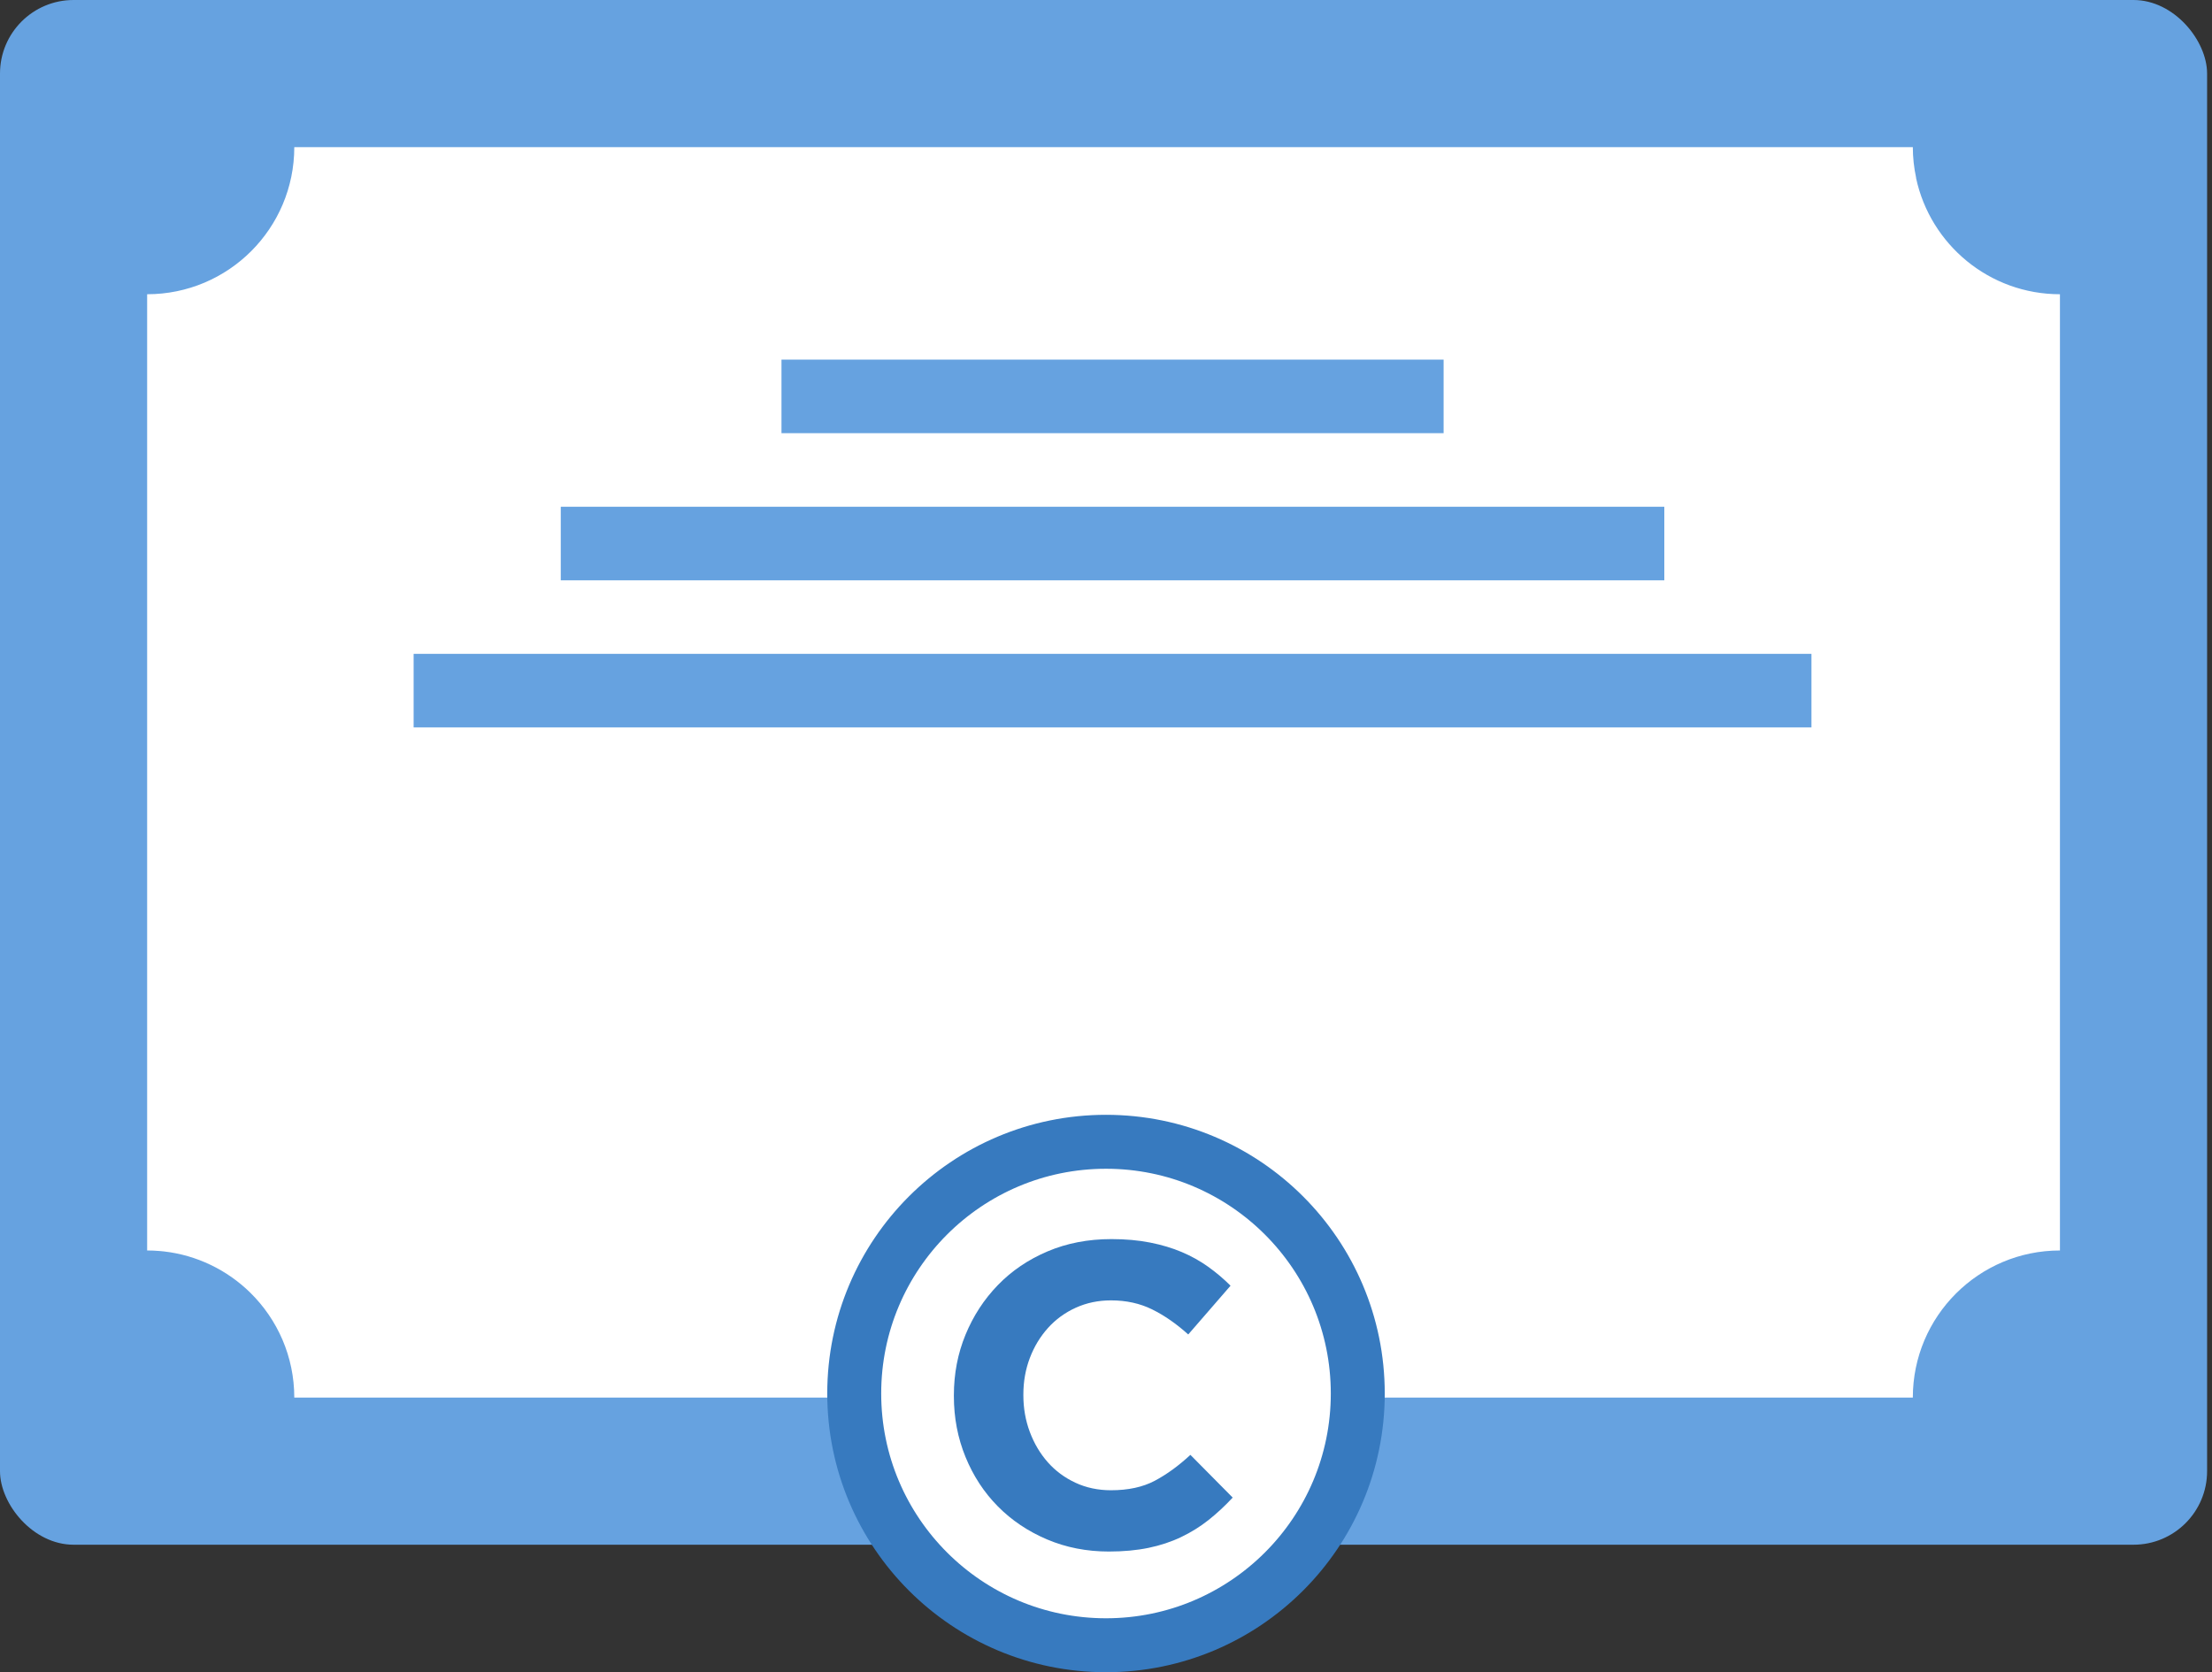
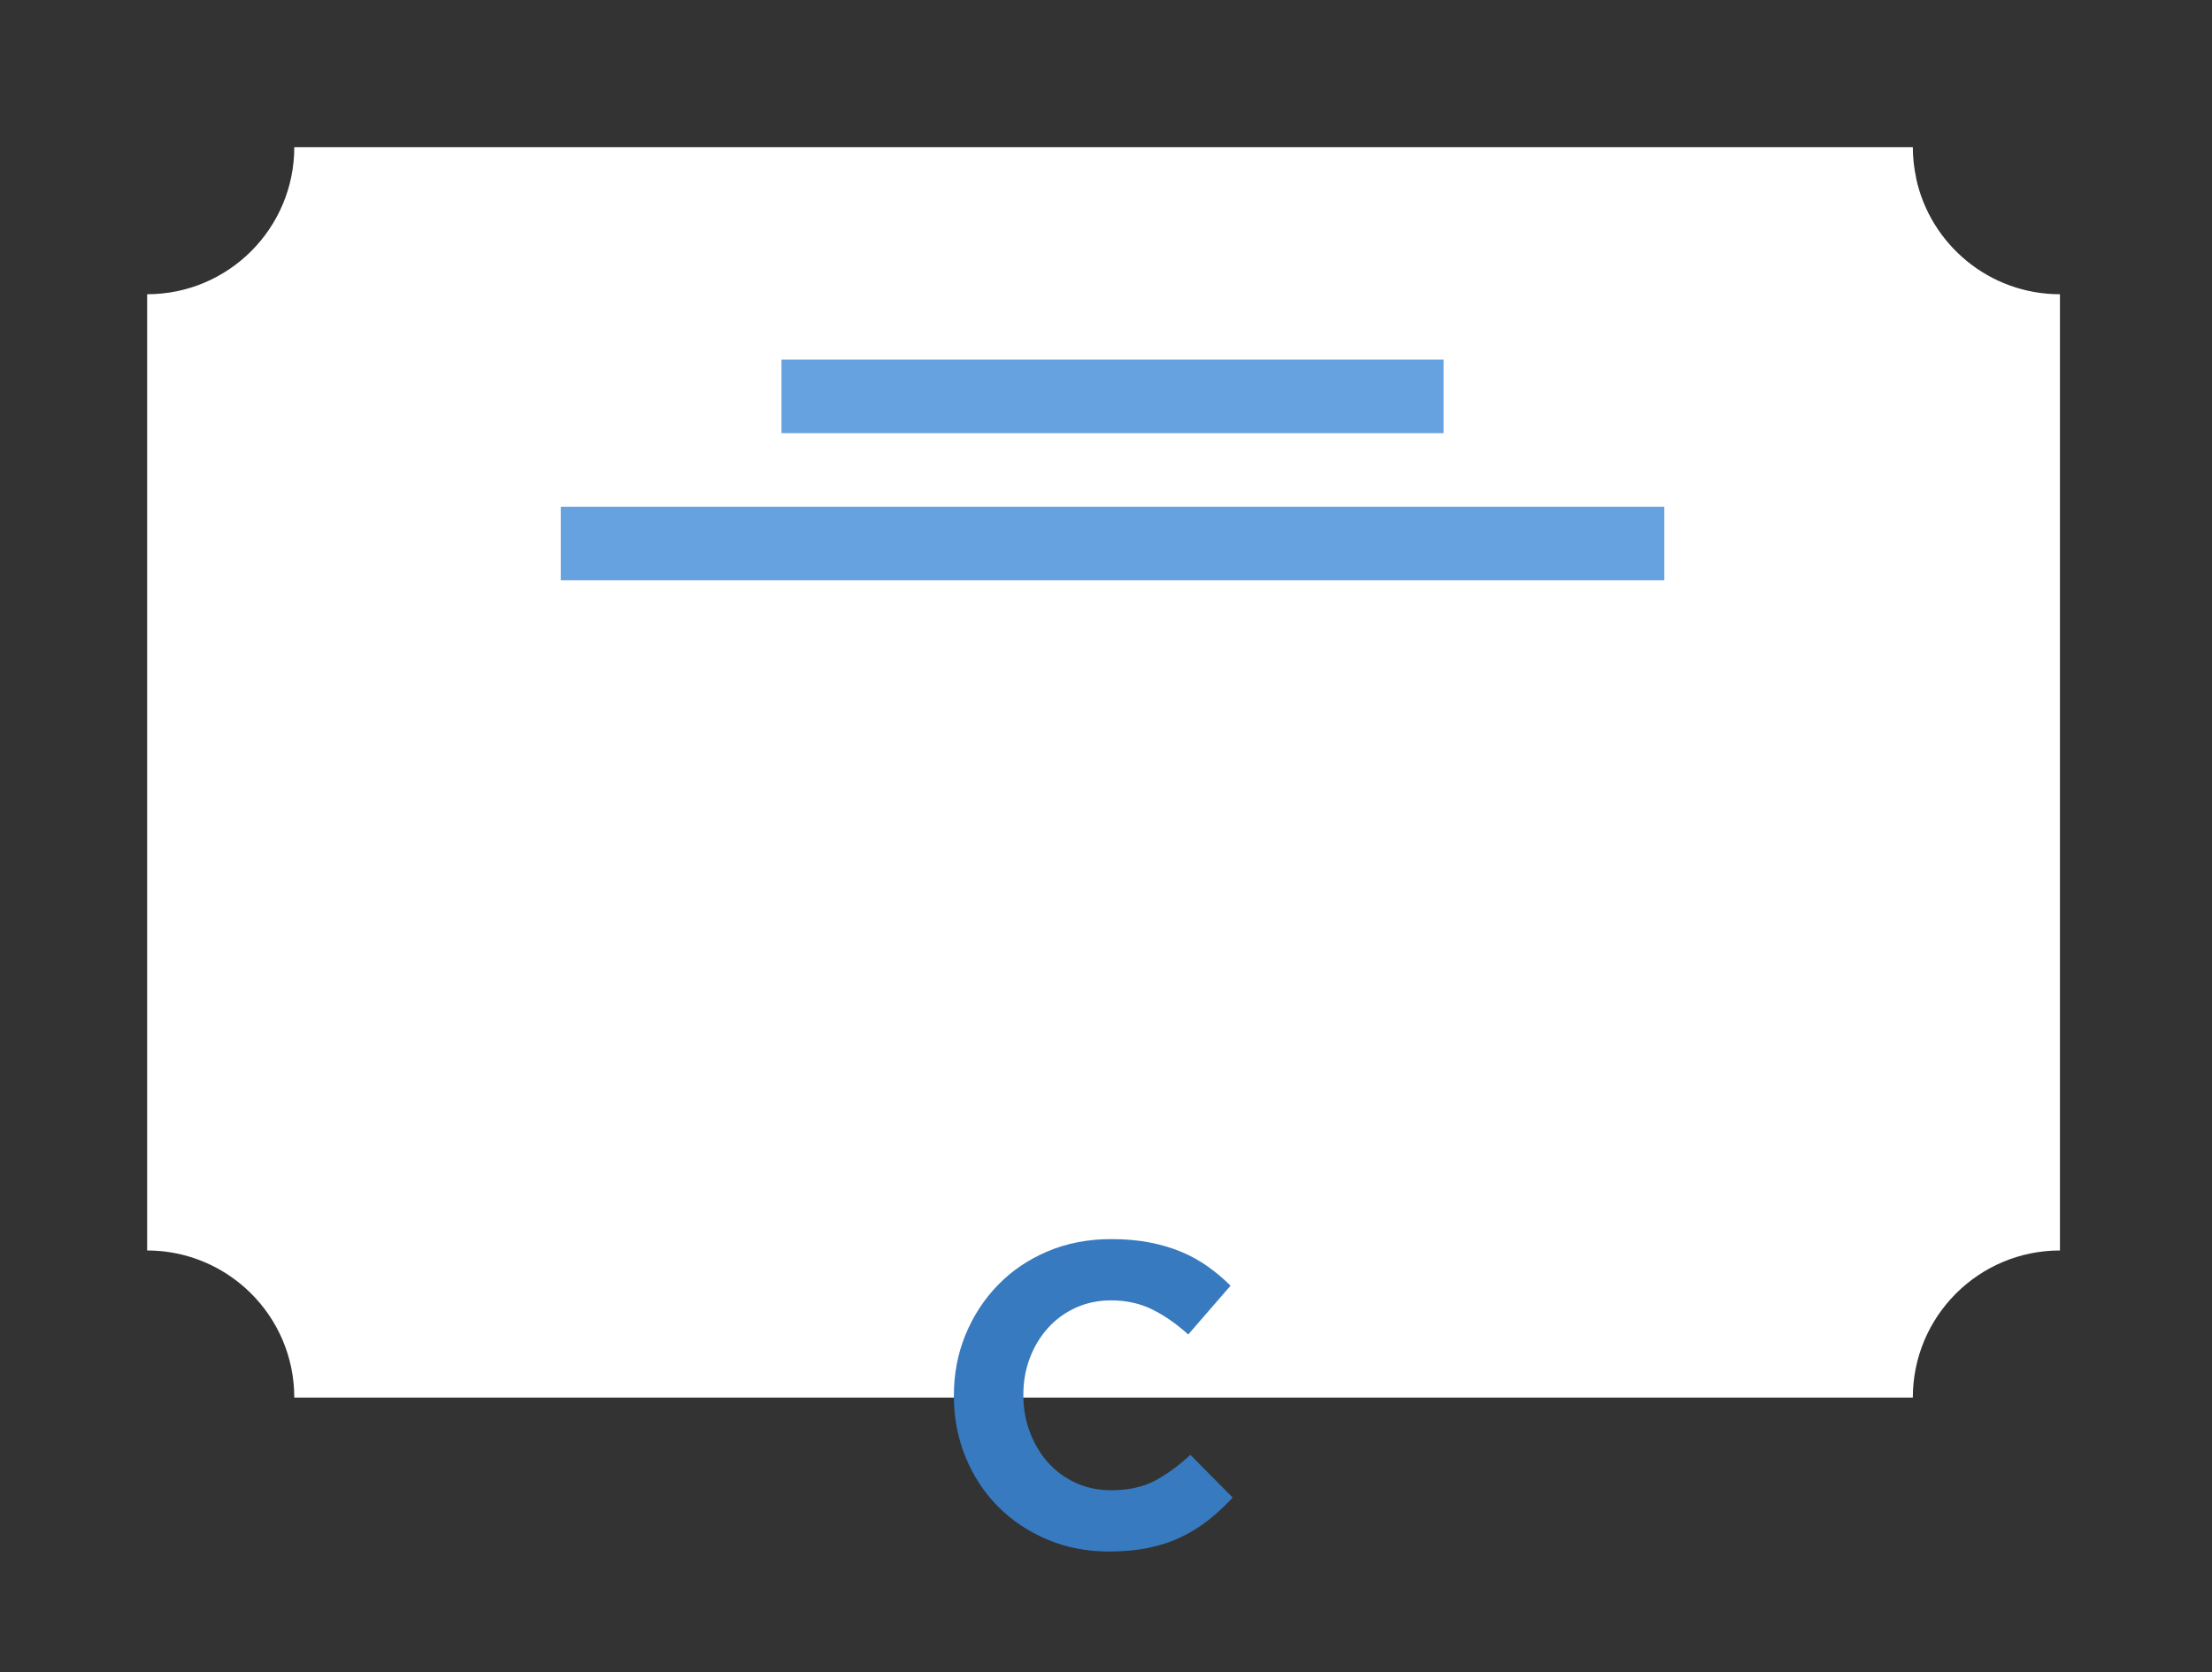
<svg xmlns="http://www.w3.org/2000/svg" width="123px" height="93px" viewBox="0 0 123 93" version="1.1">
  <rect x="0" y="0" width="123" height="93" fill="#333333" stroke="none" />
  <title>icon_cert2</title>
  <g id="Page-1" stroke="none" stroke-width="1" fill="none" fill-rule="evenodd">
    <g id="Company_01" transform="translate(-1436, -3215)">
      <g id="Group-35-Copy" transform="translate(172, 3153)">
        <g id="Group-29" transform="translate(1076, 0)">
          <g id="Group-38" transform="translate(183, 62)">
            <g id="icon_cert2" transform="translate(5, 0)">
-               <rect id="Rectangle" fill="#66A2E0" x="0" y="0" width="122.727" height="85.909" rx="4.091" />
              <path d="M106.364,8.182 C106.365,8.756 106.427,9.328 106.548,9.89 L106.548,9.89 L106.547,9.912 C107.341,13.6 110.62,16.364 114.545,16.364 L114.545,16.364 L114.545,69.545 C110.027,69.545 106.364,73.209 106.364,77.727 L106.364,77.727 L16.364,77.727 C16.364,75.442 15.427,73.375 13.916,71.891 C12.611,70.611 10.927,69.809 9.133,69.6 C9.081,69.594 9.027,69.588 8.974,69.583 L9.133,69.6 C9.054,69.591 8.975,69.583 8.896,69.576 L8.974,69.583 C8.892,69.575 8.81,69.569 8.727,69.563 L8.896,69.576 C8.778,69.566 8.659,69.558 8.541,69.553 L8.727,69.563 C8.642,69.558 8.556,69.553 8.469,69.55 L8.182,69.545 L8.182,16.364 C12.701,16.364 16.364,12.701 16.364,8.182 L16.364,8.182 Z" id="Combined-Shape" fill="#FFFFFF" fill-rule="nonzero" />
              <polygon id="Path" fill="#66A2E0" points="43.455 20 80.273 20 80.273 24.091 43.455 24.091" />
              <polygon id="Path" fill="#66A2E0" points="31.182 28.182 92.545 28.182 92.545 32.273 31.182 32.273" />
-               <polygon id="Path" fill="#66A2E0" points="23 36.364 100.727 36.364 100.727 40.455 23 40.455" />
              <g id="Group-14" transform="translate(46, 62)">
-                 <circle id="Oval" stroke="#377ABF" stroke-width="3" fill="#FFFFFF" cx="15.5" cy="15.5" r="14" />
                <path d="M15.657,24.288 C16.473,24.288 17.209,24.22 17.865,24.084 C18.521,23.948 19.125,23.748 19.677,23.484 C20.229,23.22 20.737,22.904 21.201,22.536 C21.665,22.168 22.113,21.752 22.545,21.288 L20.193,18.912 C19.537,19.52 18.877,20 18.213,20.352 C17.549,20.704 16.737,20.88 15.777,20.88 C15.057,20.88 14.397,20.74 13.797,20.46 C13.197,20.18 12.685,19.8 12.261,19.32 C11.837,18.84 11.505,18.28 11.265,17.64 C11.025,17 10.905,16.32 10.905,15.6 L10.905,15.552 C10.905,14.832 11.025,14.156 11.265,13.524 C11.505,12.892 11.841,12.336 12.273,11.856 C12.705,11.376 13.221,11 13.821,10.728 C14.421,10.456 15.073,10.32 15.777,10.32 C16.625,10.32 17.389,10.488 18.069,10.824 C18.749,11.16 19.417,11.624 20.073,12.216 L22.425,9.504 C22.041,9.12 21.625,8.768 21.177,8.448 C20.729,8.128 20.241,7.856 19.713,7.632 C19.185,7.408 18.597,7.232 17.949,7.104 C17.301,6.976 16.585,6.912 15.801,6.912 C14.505,6.912 13.321,7.14 12.249,7.596 C11.177,8.052 10.257,8.676 9.489,9.468 C8.721,10.26 8.121,11.18 7.689,12.228 C7.257,13.276 7.041,14.4 7.041,15.6 L7.041,15.648 C7.041,16.848 7.257,17.976 7.689,19.032 C8.121,20.088 8.721,21.004 9.489,21.78 C10.257,22.556 11.169,23.168 12.225,23.616 C13.281,24.064 14.425,24.288 15.657,24.288 Z" id="C" fill="#377ABF" />
              </g>
            </g>
          </g>
        </g>
      </g>
    </g>
  </g>
</svg>